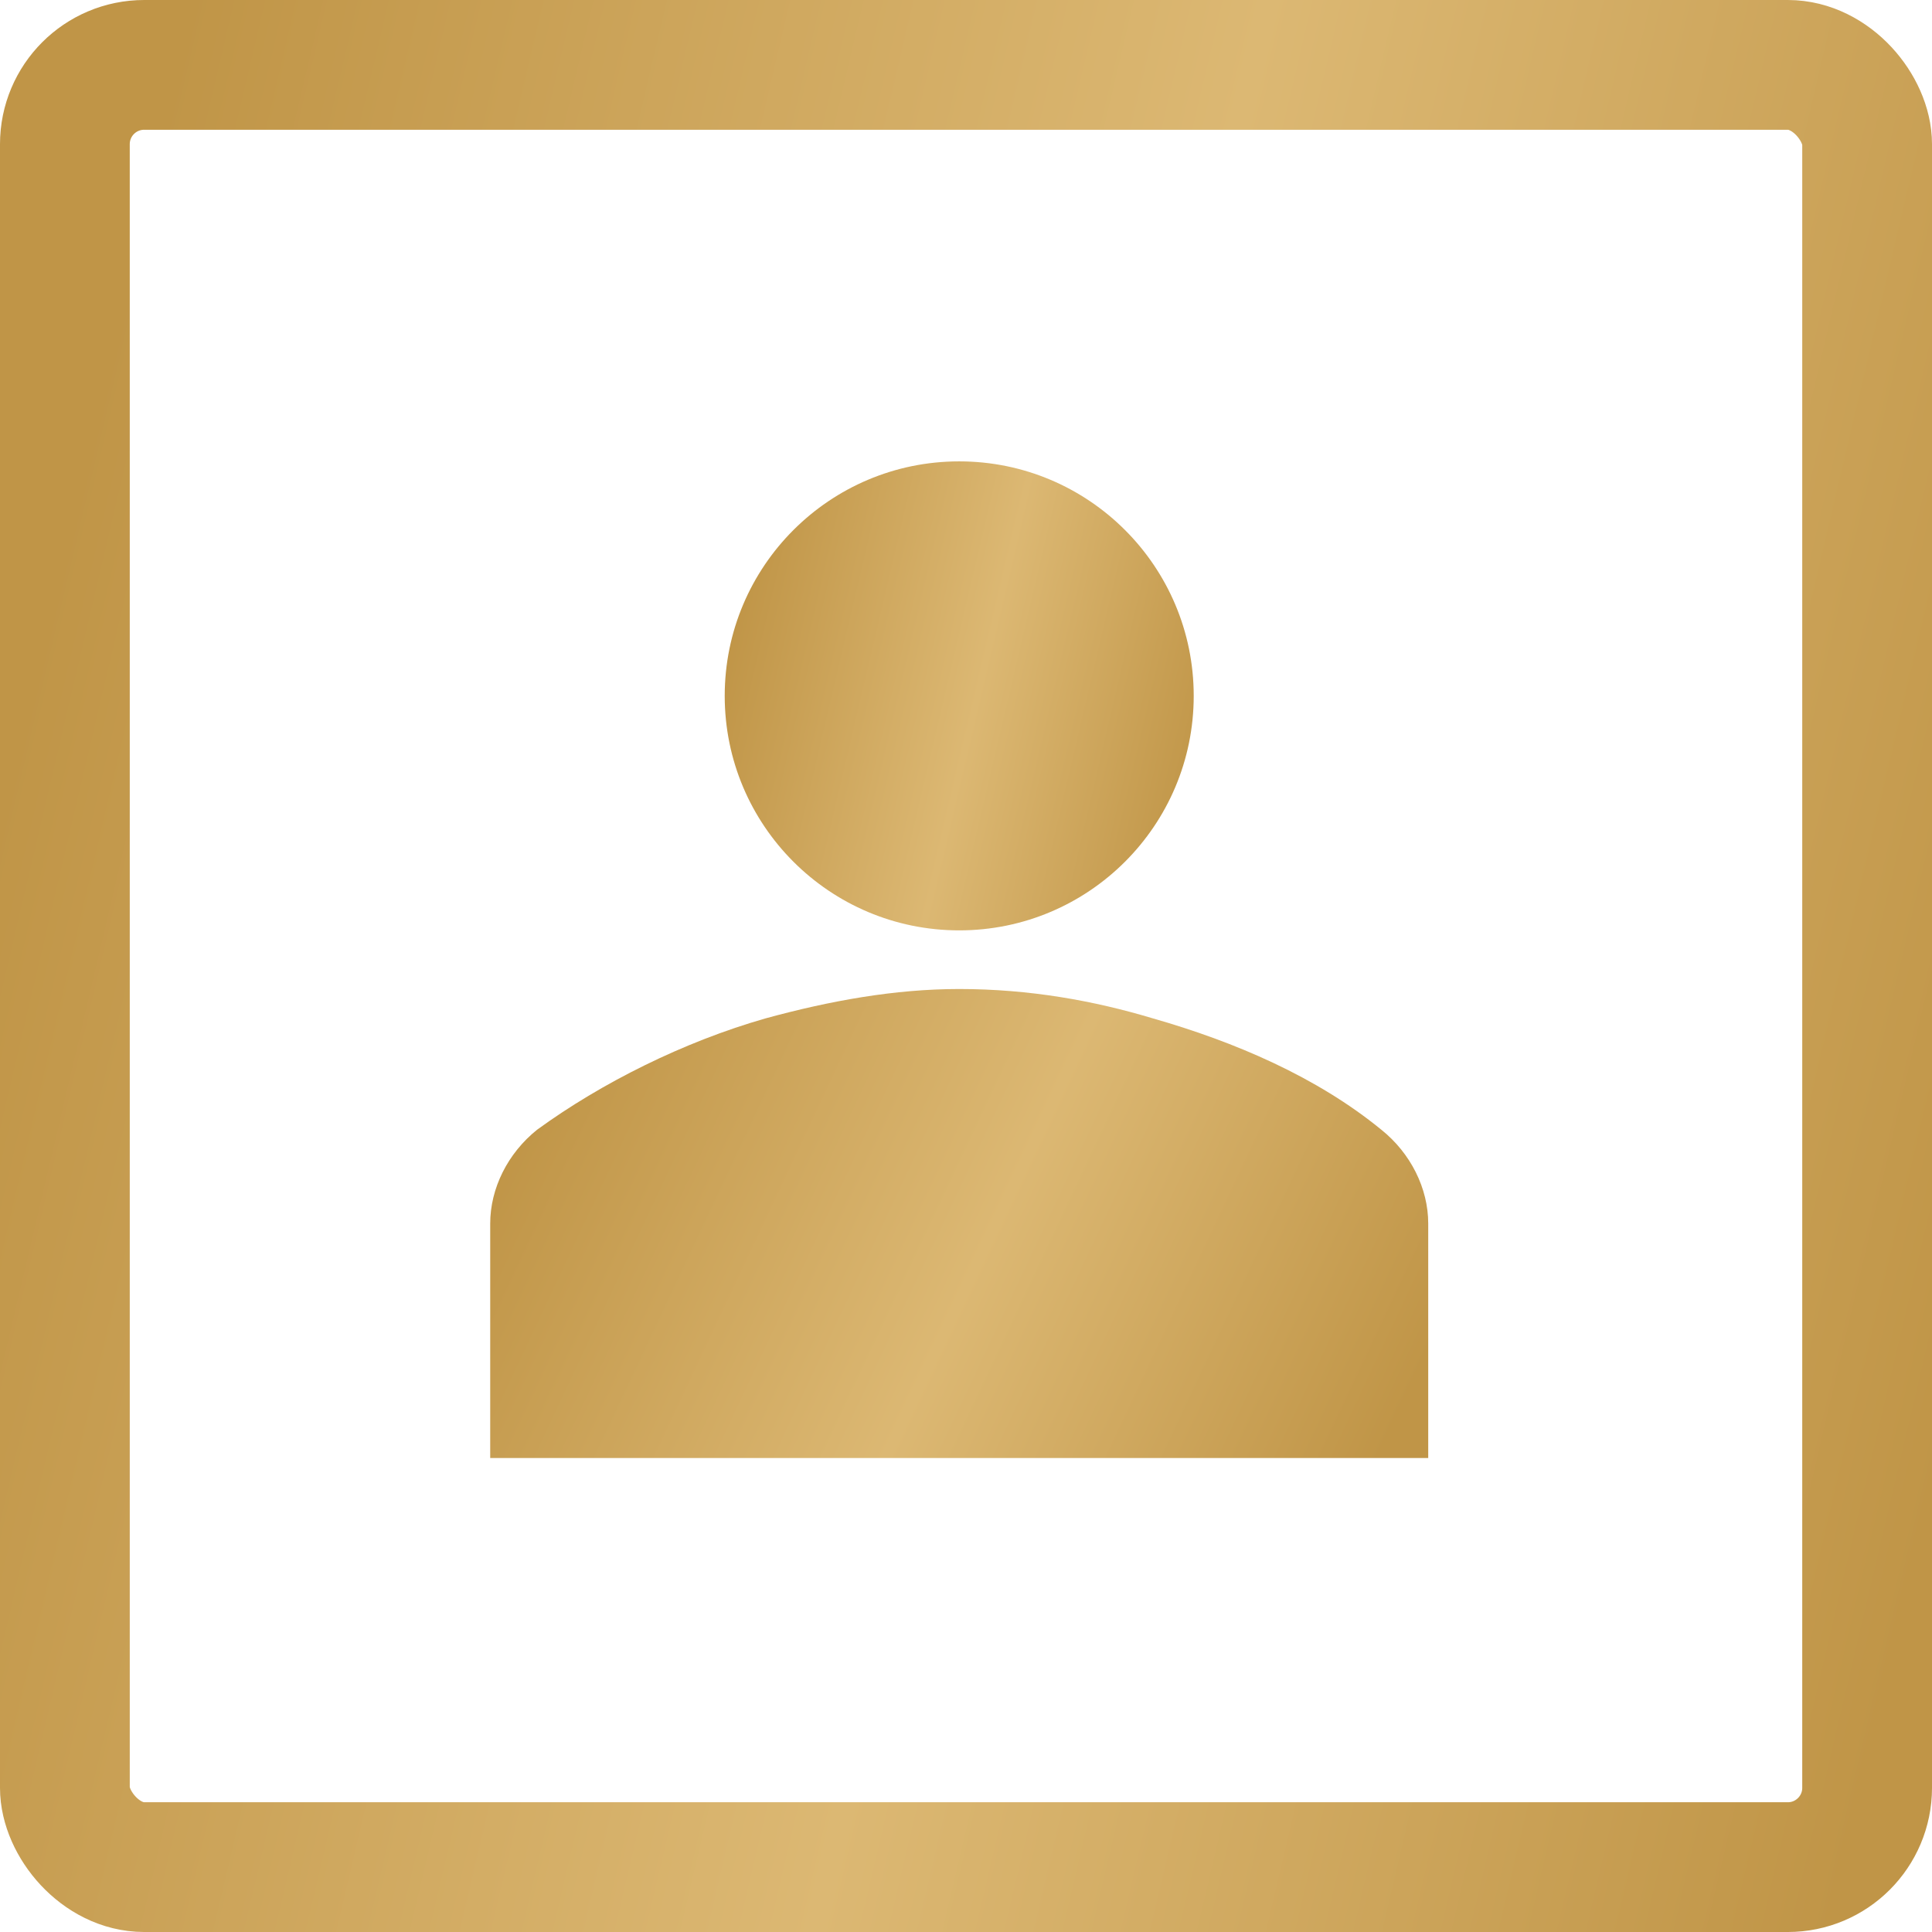
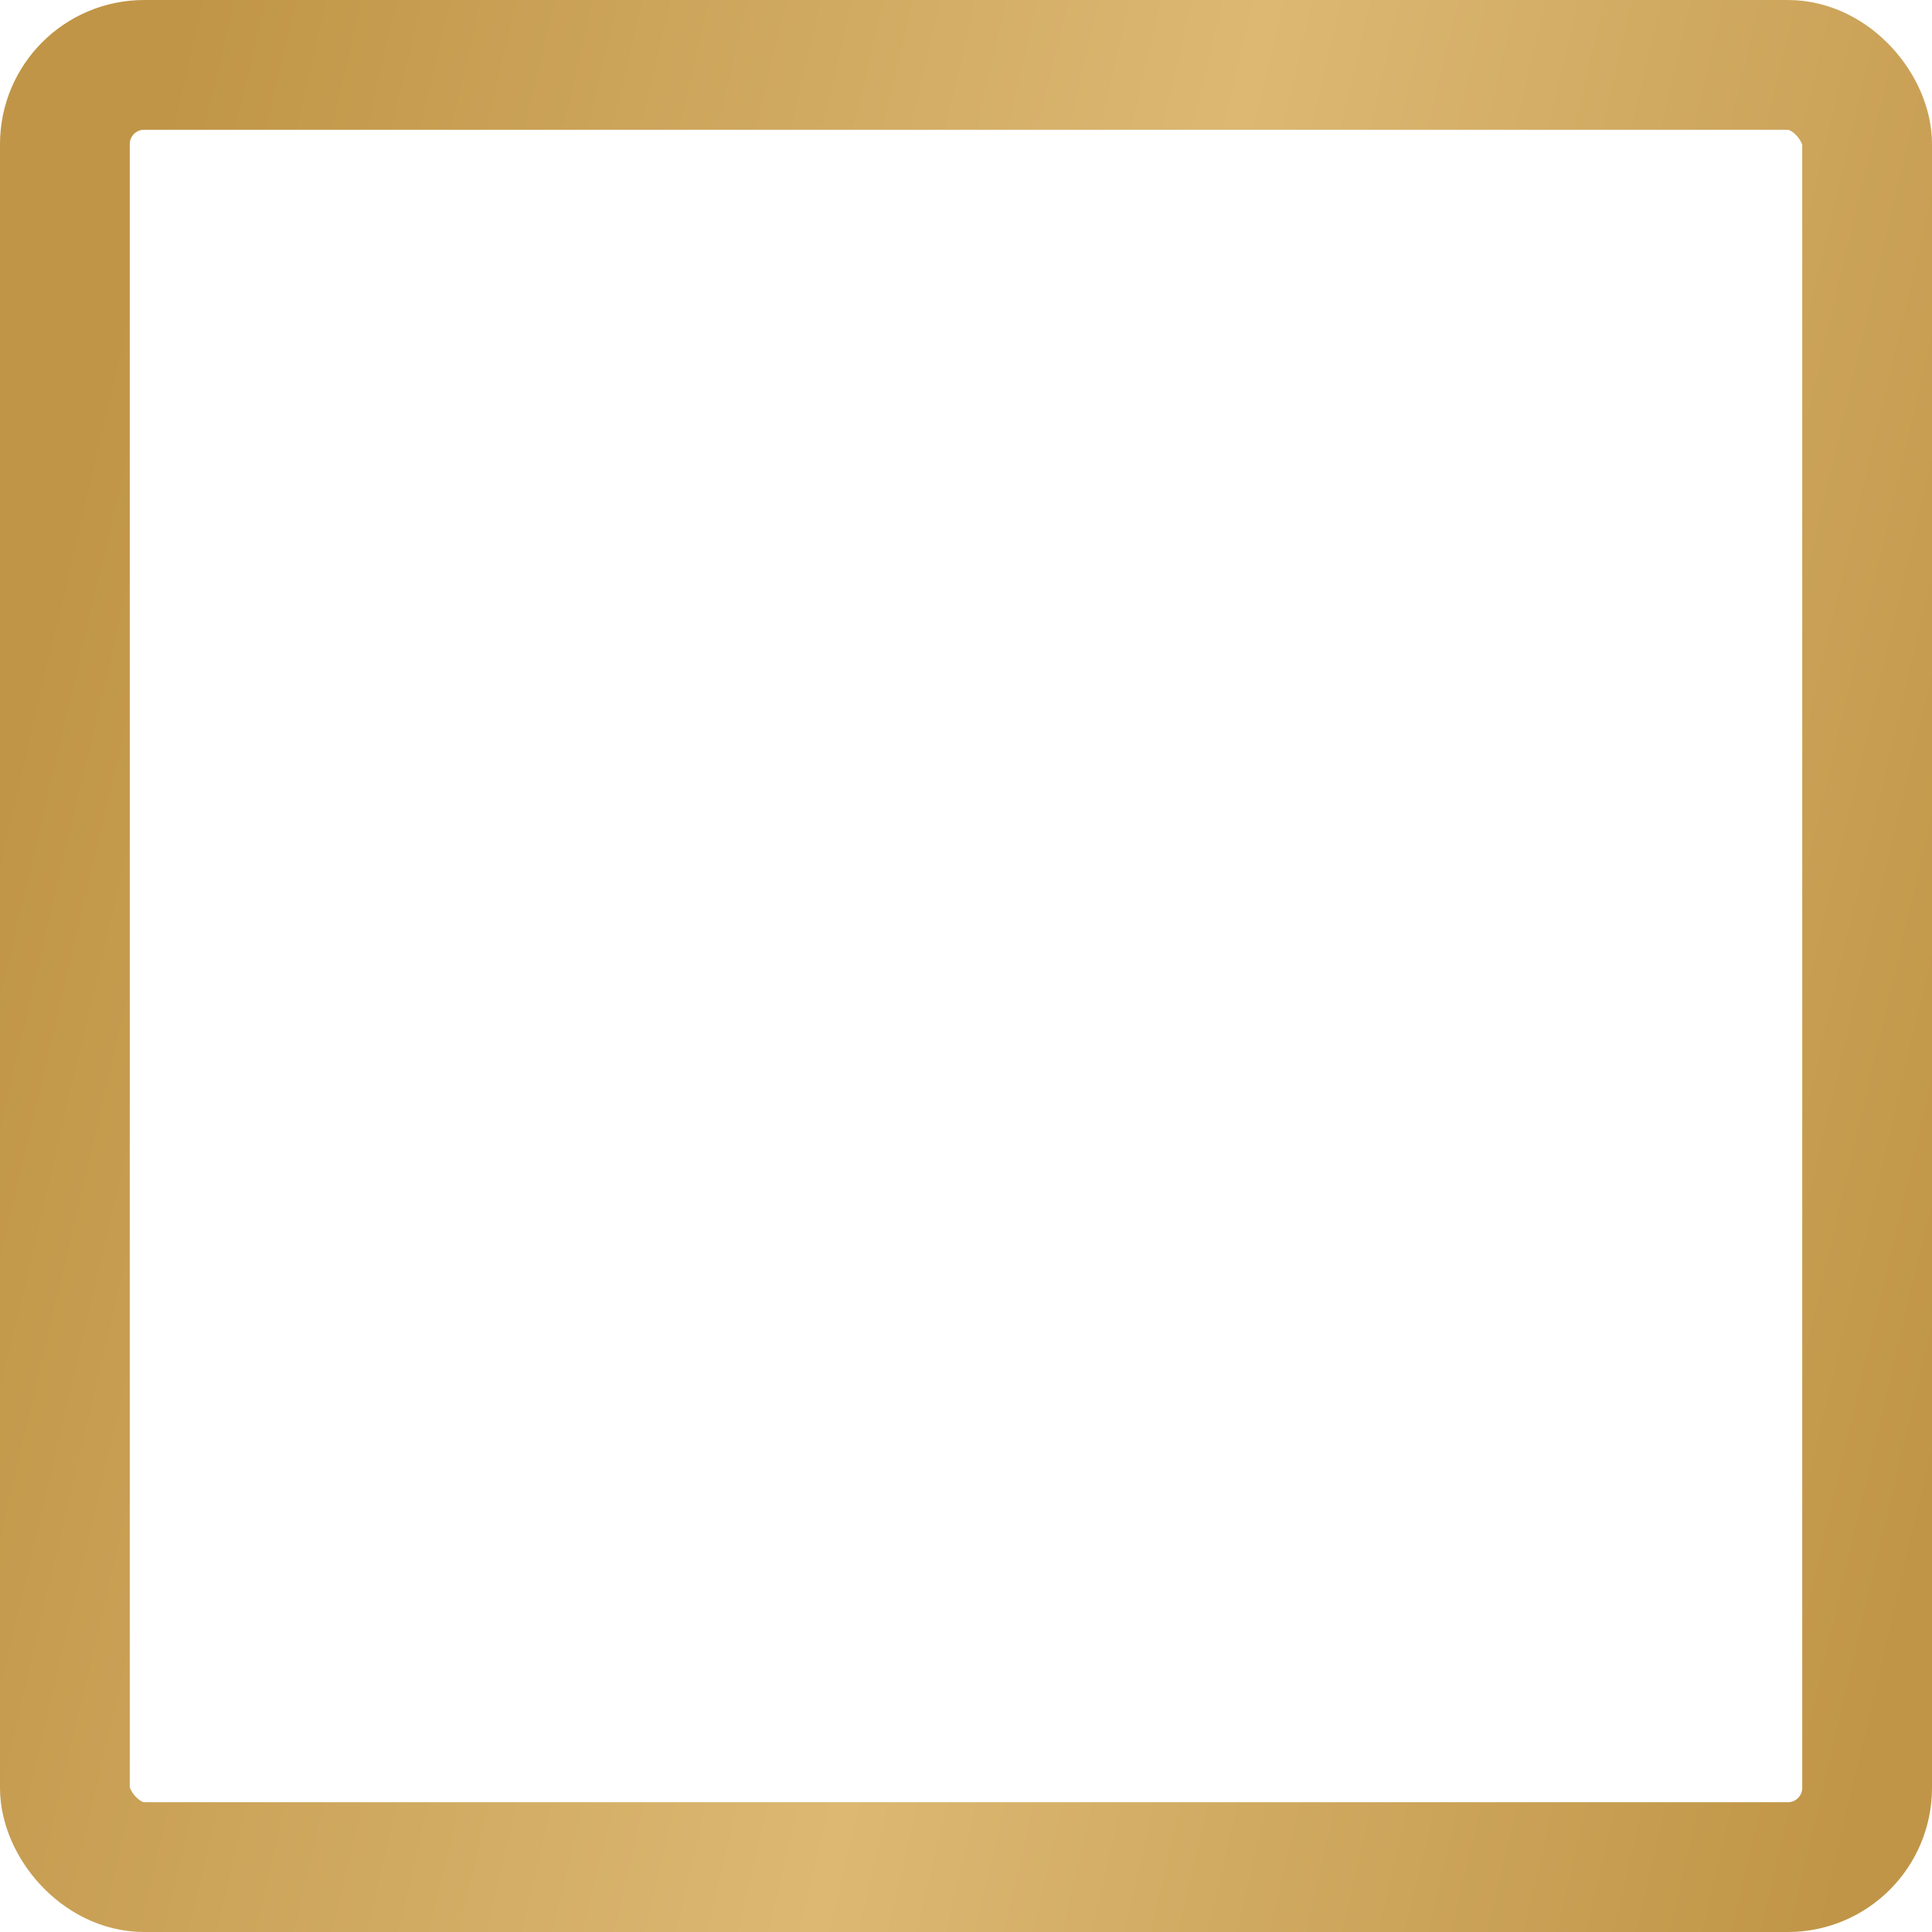
<svg xmlns="http://www.w3.org/2000/svg" width="134" height="134" viewBox="0 0 134 134" fill="none">
  <rect x="4.5" y="4.5" width="125" height="125" rx="5.5" stroke="url(#paint0_linear_253_338)" stroke-width="9" />
-   <path d="M66.529 64.529C75.512 64.529 82.794 57.248 82.794 48.265C82.794 39.282 75.512 32 66.529 32C57.547 32 50.265 39.282 50.265 48.265C50.265 57.248 57.547 64.529 66.529 64.529Z" fill="url(#paint1_linear_253_338)" />
-   <path d="M99.059 101.125V84.86C99.059 82.421 97.839 79.981 95.806 78.355C91.333 74.695 85.64 72.255 79.948 70.629C75.882 69.409 71.409 68.596 66.529 68.596C62.057 68.596 57.584 69.409 53.111 70.629C47.418 72.255 41.726 75.102 37.253 78.355C35.22 79.981 34 82.421 34 84.86V101.125H99.059Z" fill="url(#paint2_linear_253_338)" />
  <defs>
    <linearGradient id="paint0_linear_253_338" x1="13.047" y1="3.97644e-07" x2="151.002" y2="32.432" gradientUnits="userSpaceOnUse">
      <stop stop-color="#C09547" />
      <stop offset="0.515" stop-color="#DCB873" />
      <stop offset="1" stop-color="#C09547" />
    </linearGradient>
    <linearGradient id="paint1_linear_253_338" x1="53.432" y1="32" x2="86.921" y2="39.873" gradientUnits="userSpaceOnUse">
      <stop stop-color="#C09547" />
      <stop offset="0.515" stop-color="#DCB873" />
      <stop offset="1" stop-color="#C09547" />
    </linearGradient>
    <linearGradient id="paint2_linear_253_338" x1="40.335" y1="68.596" x2="98.219" y2="95.812" gradientUnits="userSpaceOnUse">
      <stop stop-color="#C09547" />
      <stop offset="0.515" stop-color="#DCB873" />
      <stop offset="1" stop-color="#C09547" />
    </linearGradient>
  </defs>
</svg>